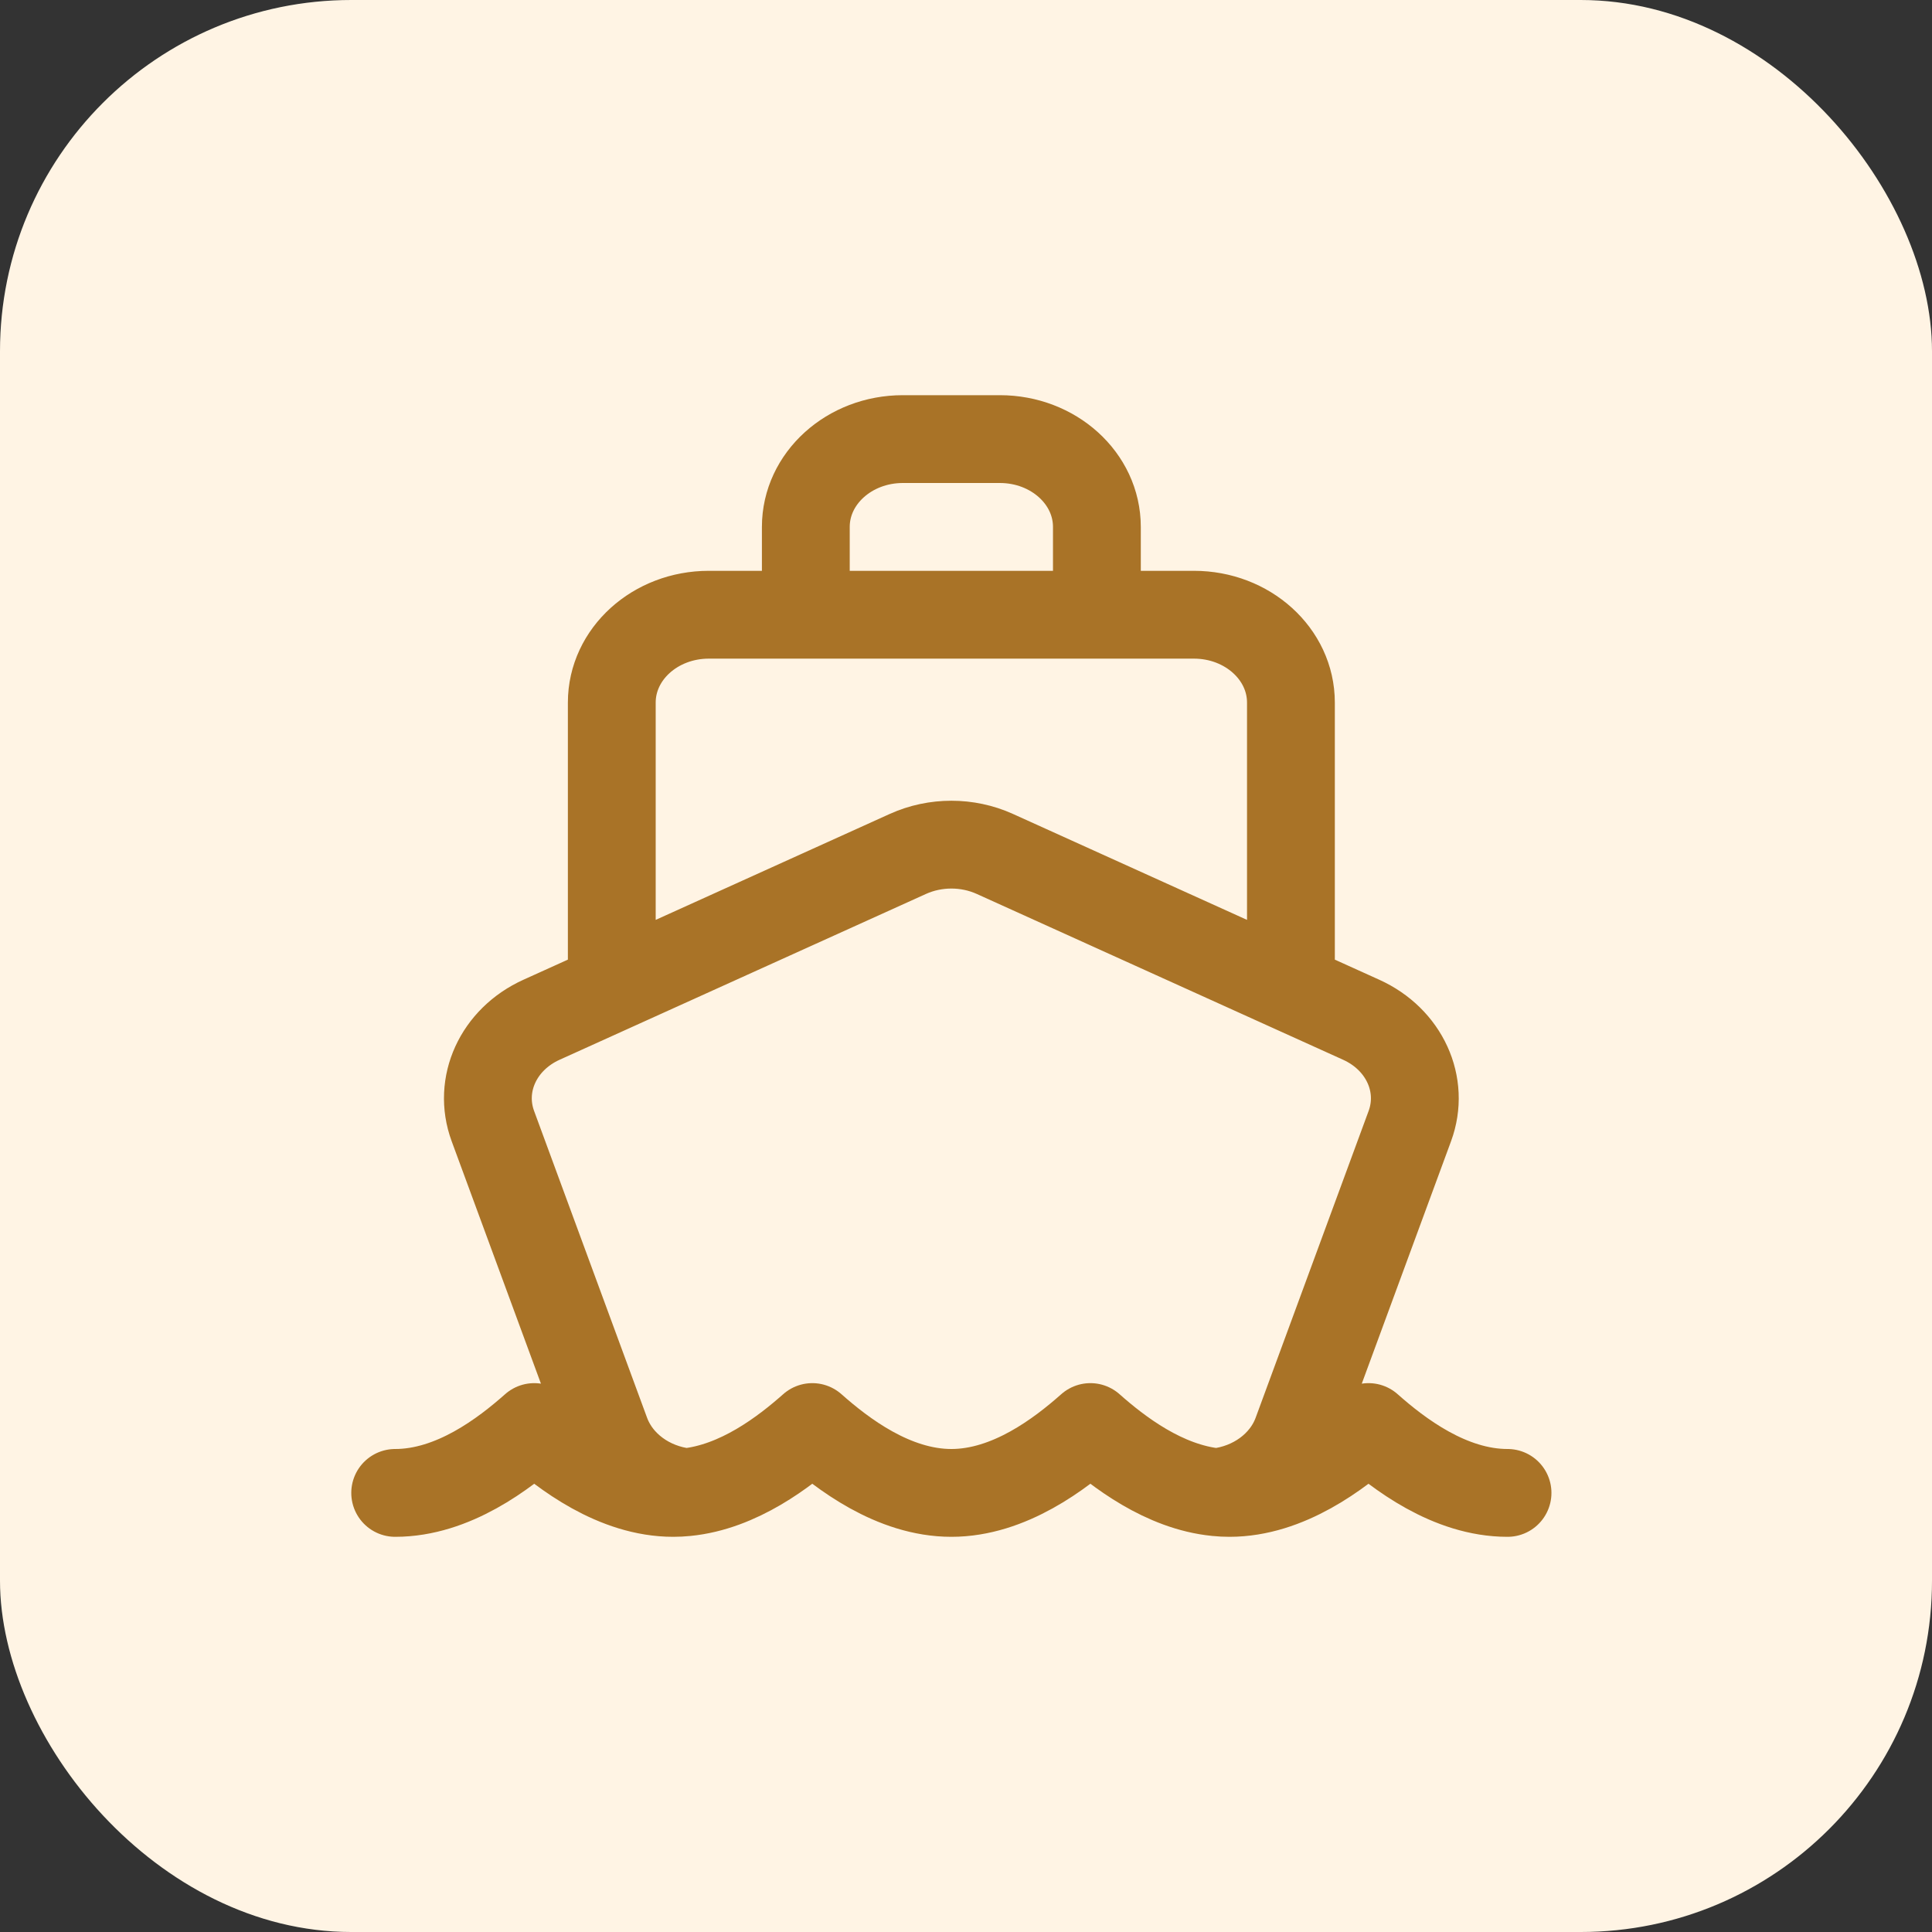
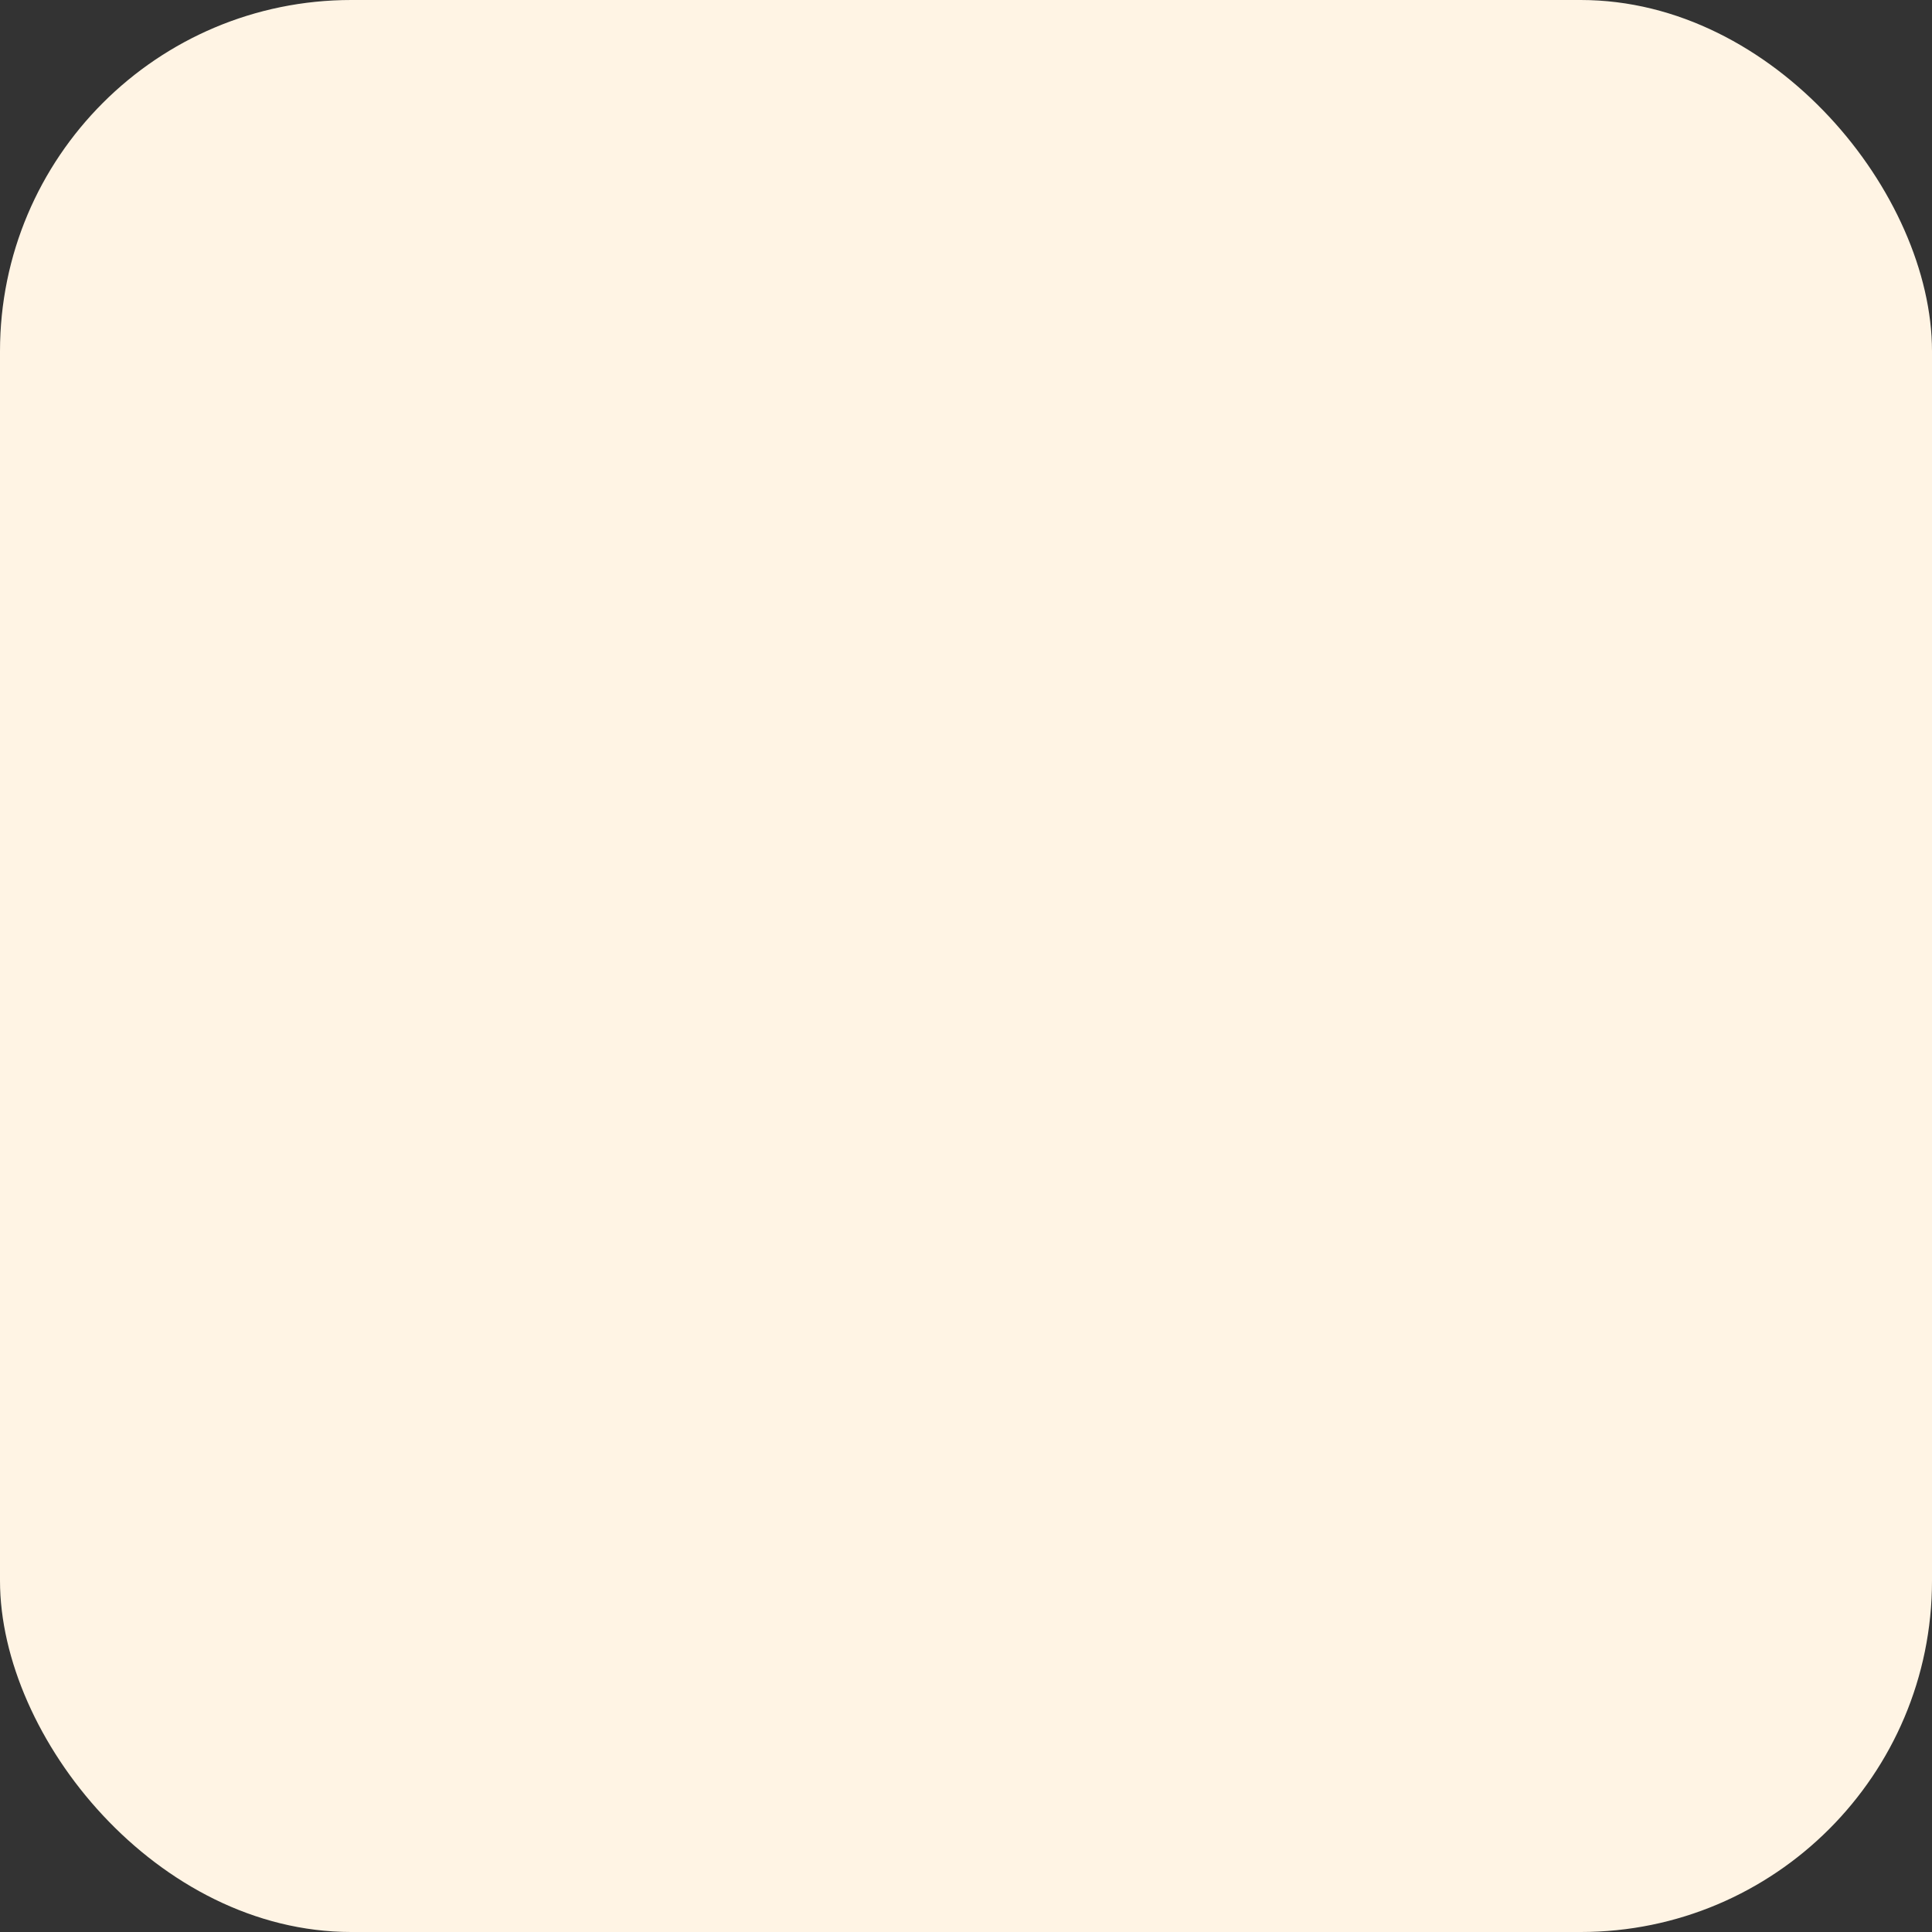
<svg xmlns="http://www.w3.org/2000/svg" width="44" height="44" viewBox="0 0 44 44" fill="none">
  <rect x="0" y="0" width="44" height="44" fill="#333333" stroke="none" />
  <rect width="44" height="44" rx="8" fill="#FFF4E4" />
-   <path d="M9 34C10.322 34 11.486 33.103 12.167 32.5C12.847 33.103 14.012 34 15.333 34C15.432 34 15.53 33.995 15.627 33.985M34.333 34C33.012 34 31.847 33.103 31.167 32.5C30.486 33.103 29.322 34 28 34C27.901 34 27.803 33.995 27.706 33.985M13.933 22.5V16C13.933 14.895 14.922 14 16.143 14H18.352M13.933 22.5L12.333 23.224C11.349 23.669 10.877 24.701 11.225 25.646L13.798 32.633C14.07 33.372 14.788 33.893 15.627 33.985M13.933 22.5L20.678 19.447C21.301 19.166 22.033 19.166 22.655 19.447L29.4 22.5M29.4 22.5V16C29.4 14.895 28.411 14 27.191 14H24.981M29.4 22.5L31 23.224C31.984 23.669 32.456 24.701 32.108 25.646L29.535 32.633C29.263 33.372 28.545 33.893 27.706 33.985M24.981 14V12C24.981 10.895 23.992 10 22.771 10H20.562C19.342 10 18.352 10.895 18.352 12V14M24.981 14H18.352M15.627 33.985C16.826 33.867 17.87 33.058 18.5 32.5C19.181 33.103 20.345 34 21.667 34C22.988 34 24.152 33.103 24.833 32.5C25.463 33.058 26.507 33.867 27.706 33.985" stroke="#A97327" stroke-width="2" stroke-linecap="round" stroke-linejoin="round" />
</svg>